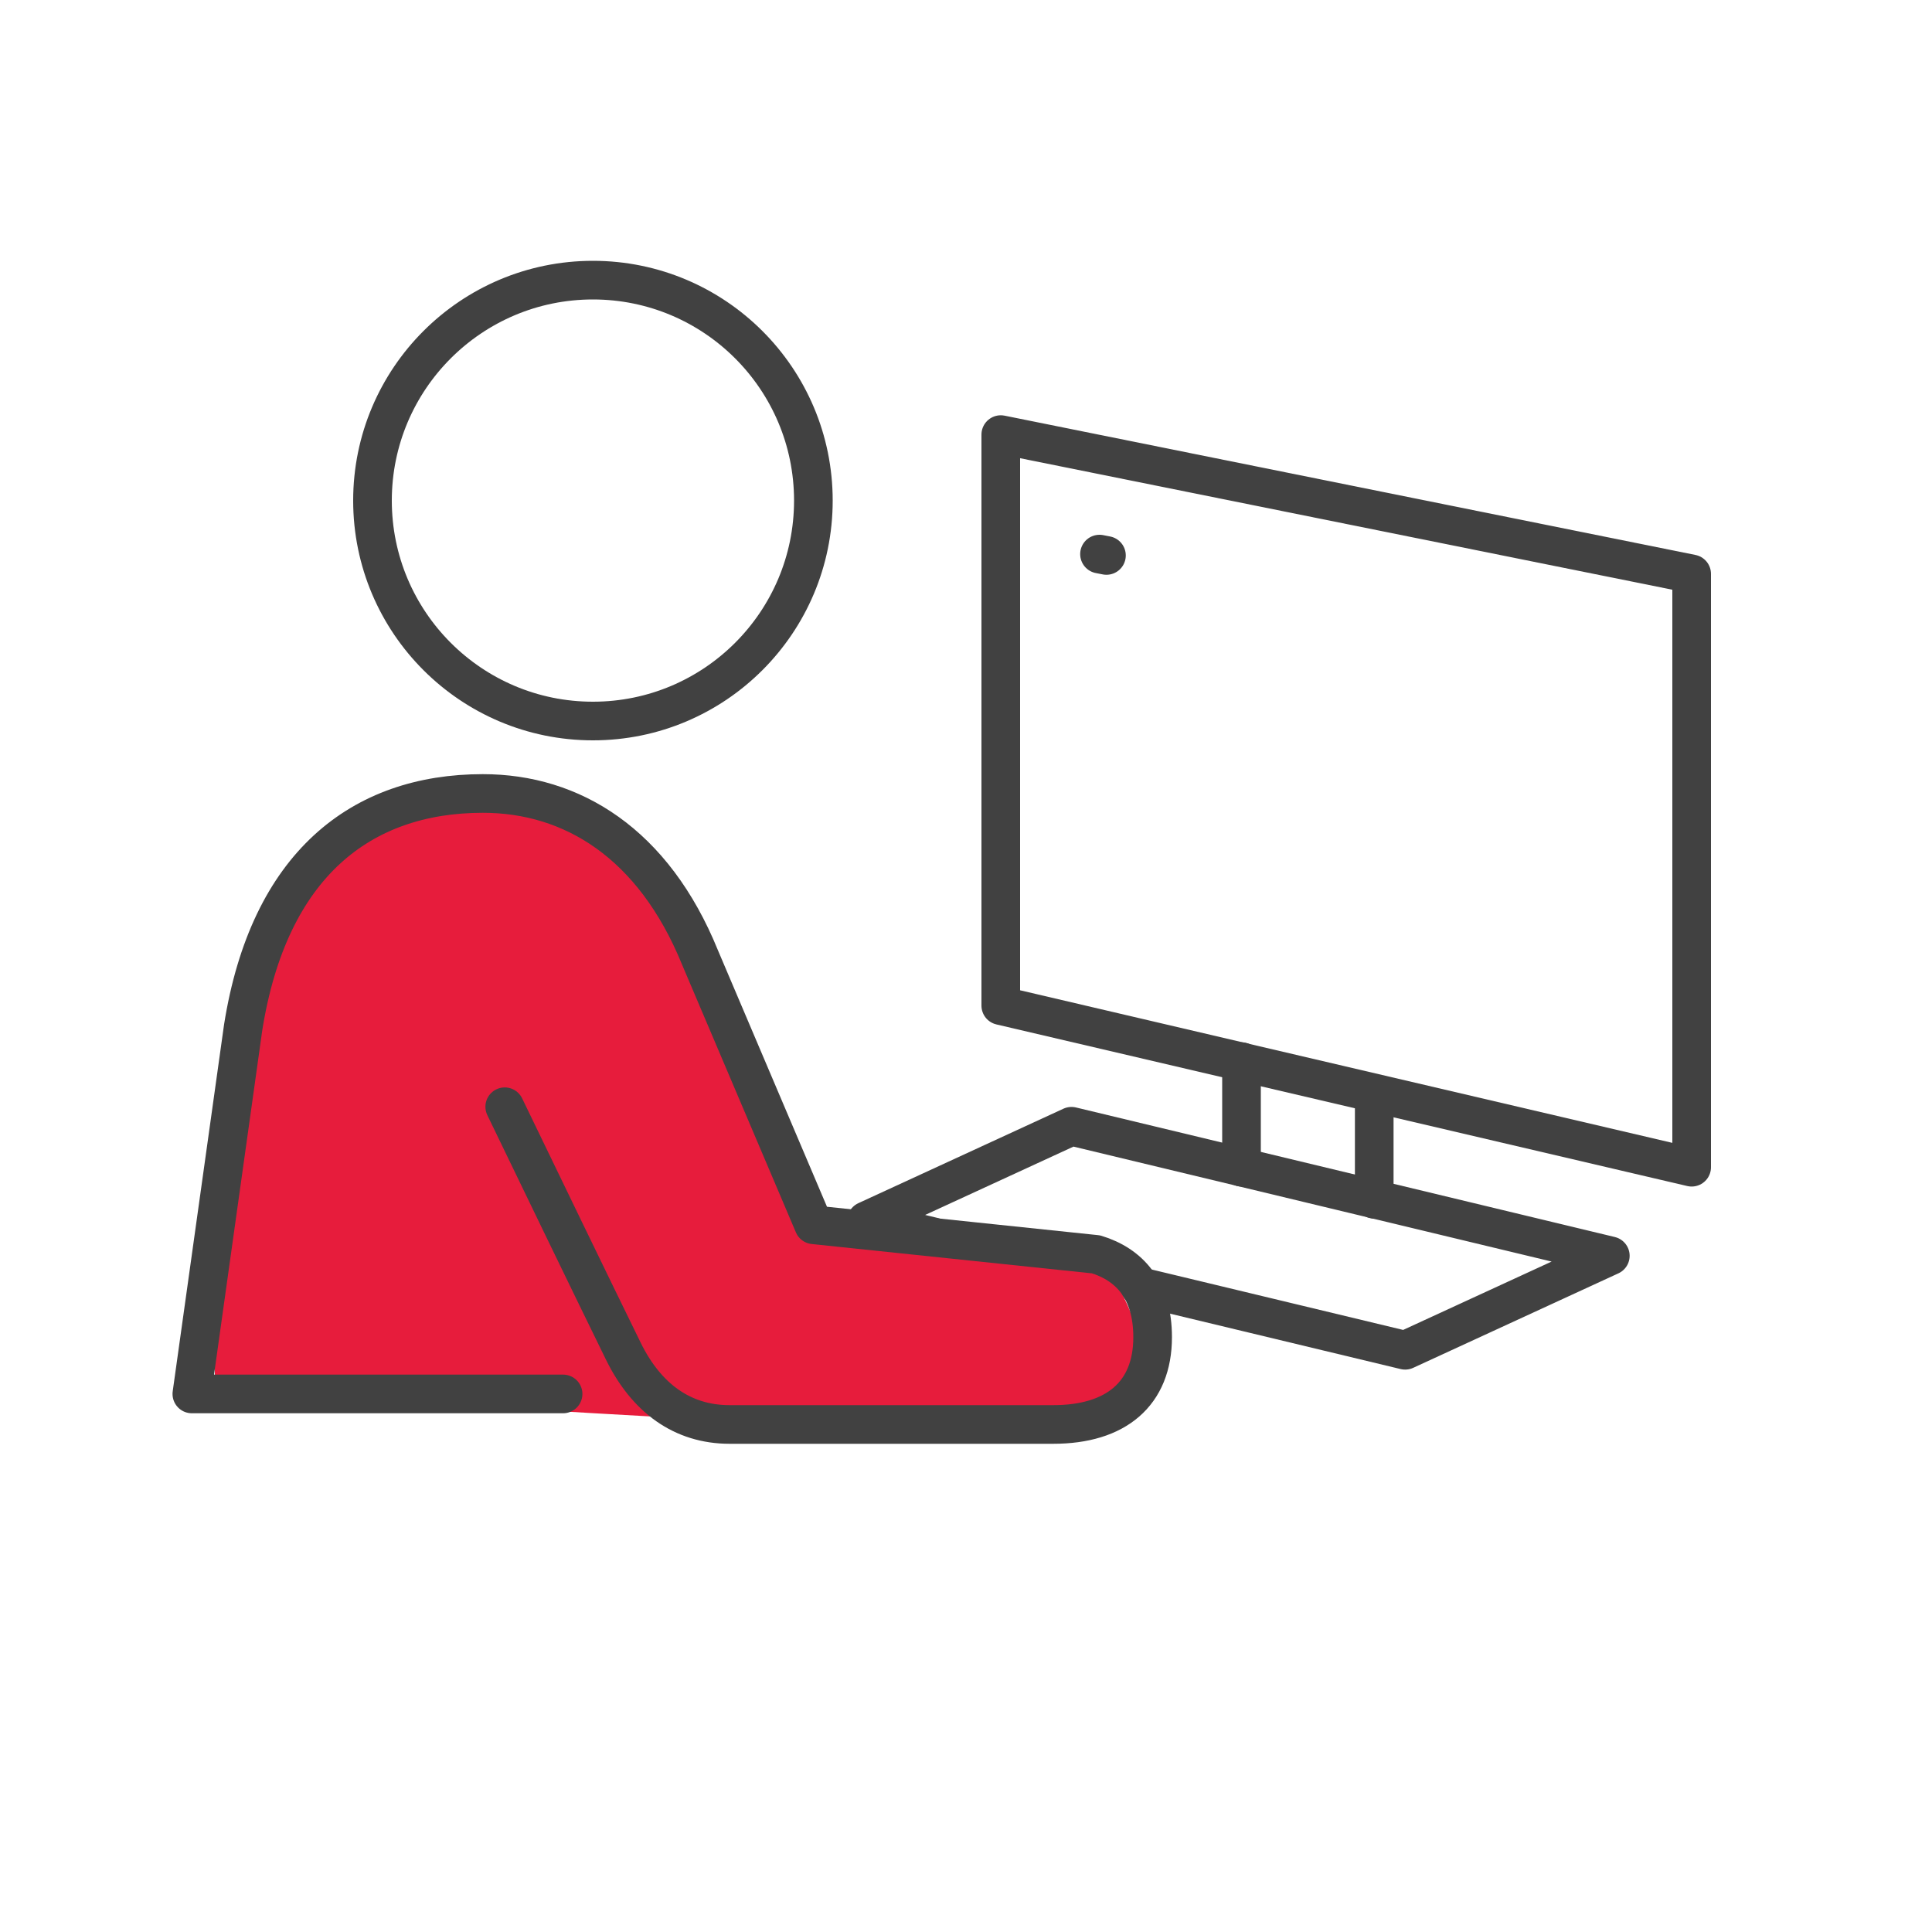
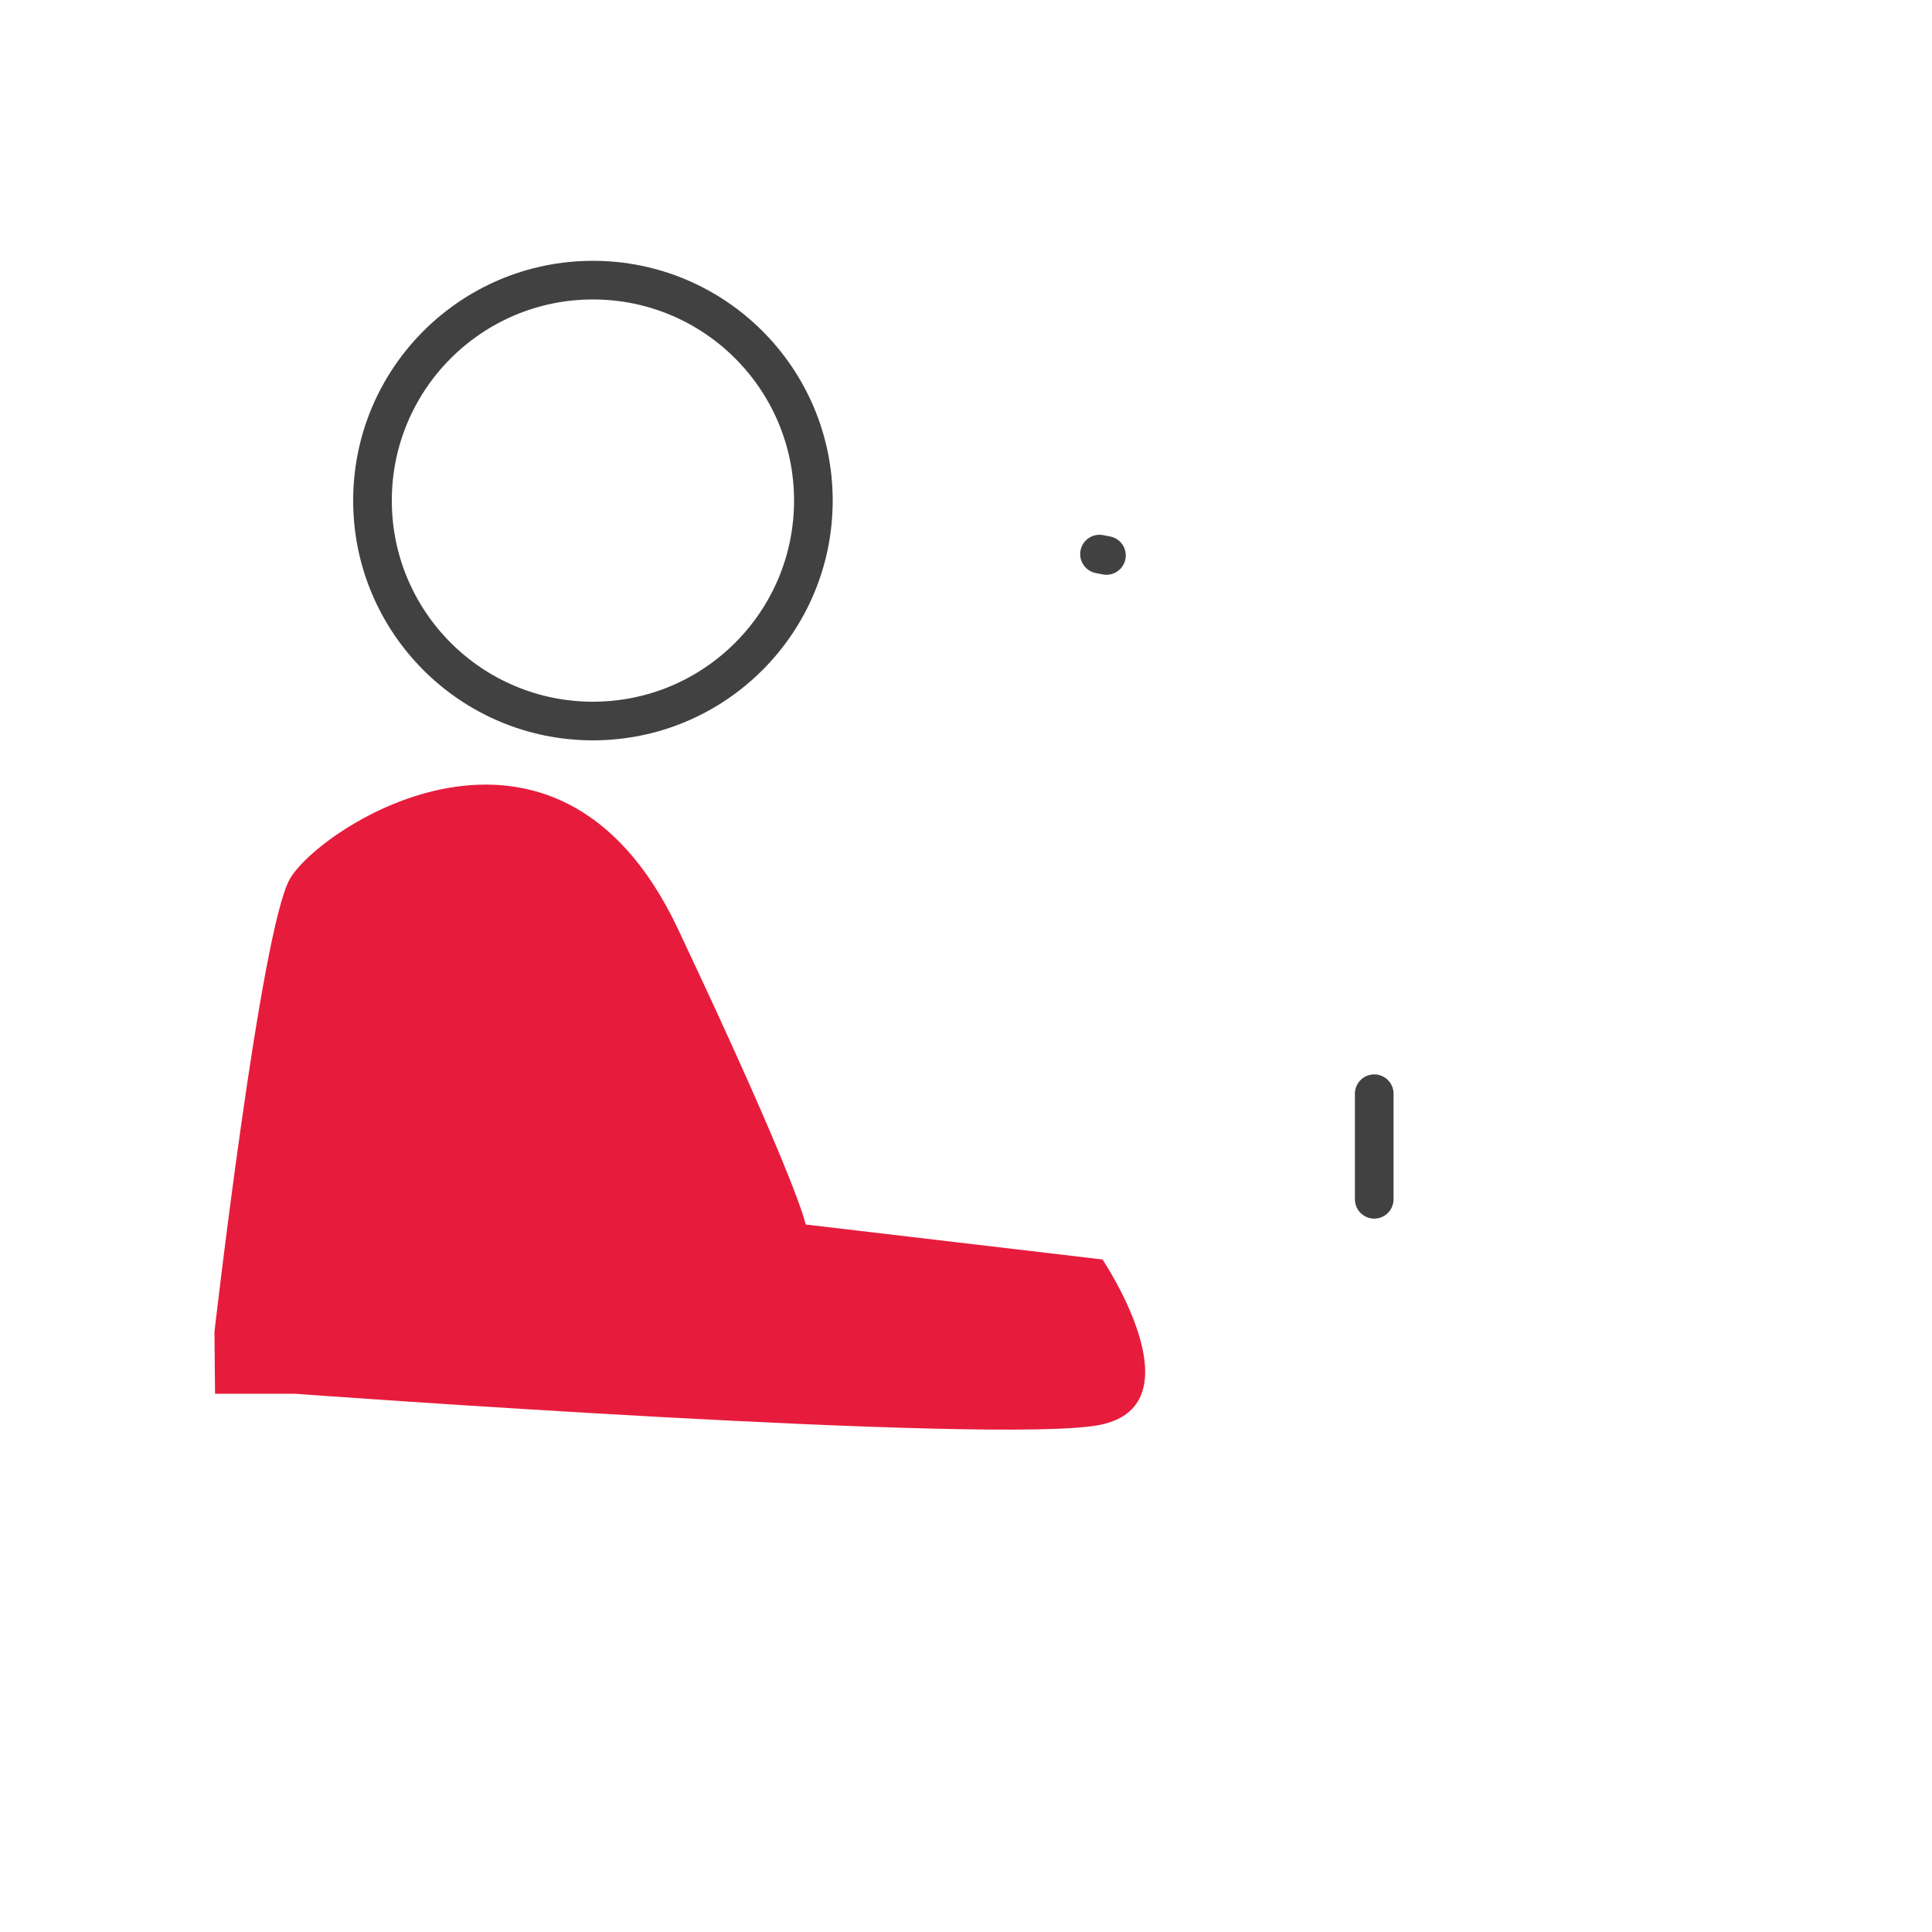
<svg xmlns="http://www.w3.org/2000/svg" id="Layer_1" viewBox="0 0 200 200">
  <defs>
    <style>.cls-1{fill:none;stroke:#414141;stroke-linecap:round;stroke-linejoin:round;stroke-width:4px;}.cls-2{fill:#e71c3c;}</style>
  </defs>
  <path class="cls-2" d="M22.26,144.29l-.06-6.42s4.77-41.52,7.8-46.87,27.57-21.57,40.18,5.16c12.62,26.74,13.22,30.6,13.22,30.6l30.73,3.62s10.07,14.97-.2,17.11-83.44-3.21-83.44-3.21h-8.24Z" />
  <g>
-     <path class="cls-1" d="M52.25,114.57c3.47,7.19,9.02,18.66,12.28,25.31,2.38,4.85,6.11,7.58,10.99,7.58h33.51c6.49,0,10.29-3.17,10.29-9.04,0-4.91-2.42-7.52-5.86-8.57l-29.23-3.06-11.76-27.66c-4.82-11.87-13.29-16.99-22.48-16.99-12.62,0-22.15,7.39-24.82,24.23l-5.31,37.93H58.29" />
    <path class="cls-1" d="M38.56,51.82c0,12.6,10.22,22.82,22.82,22.82s22.82-10.22,22.82-22.82-10.22-22.82-22.82-22.82-22.82,10.22-22.82,22.82Z" />
-     <polygon class="cls-1" points="175.12 120.83 103.6 104.1 103.6 44.99 175.12 59.41 175.12 120.83" />
-     <polyline class="cls-1" points="96.57 128.02 89.69 126.37 110.92 116.59 166.7 130 145.46 139.78 117.99 133.18" />
-     <line class="cls-1" x1="128.52" y1="109.9" x2="128.52" y2="120.83" />
    <line class="cls-1" x1="142.26" y1="113.22" x2="142.26" y2="124.15" />
    <line class="cls-1" x1="113.82" y1="57.36" x2="114.54" y2="57.5" />
  </g>
</svg>